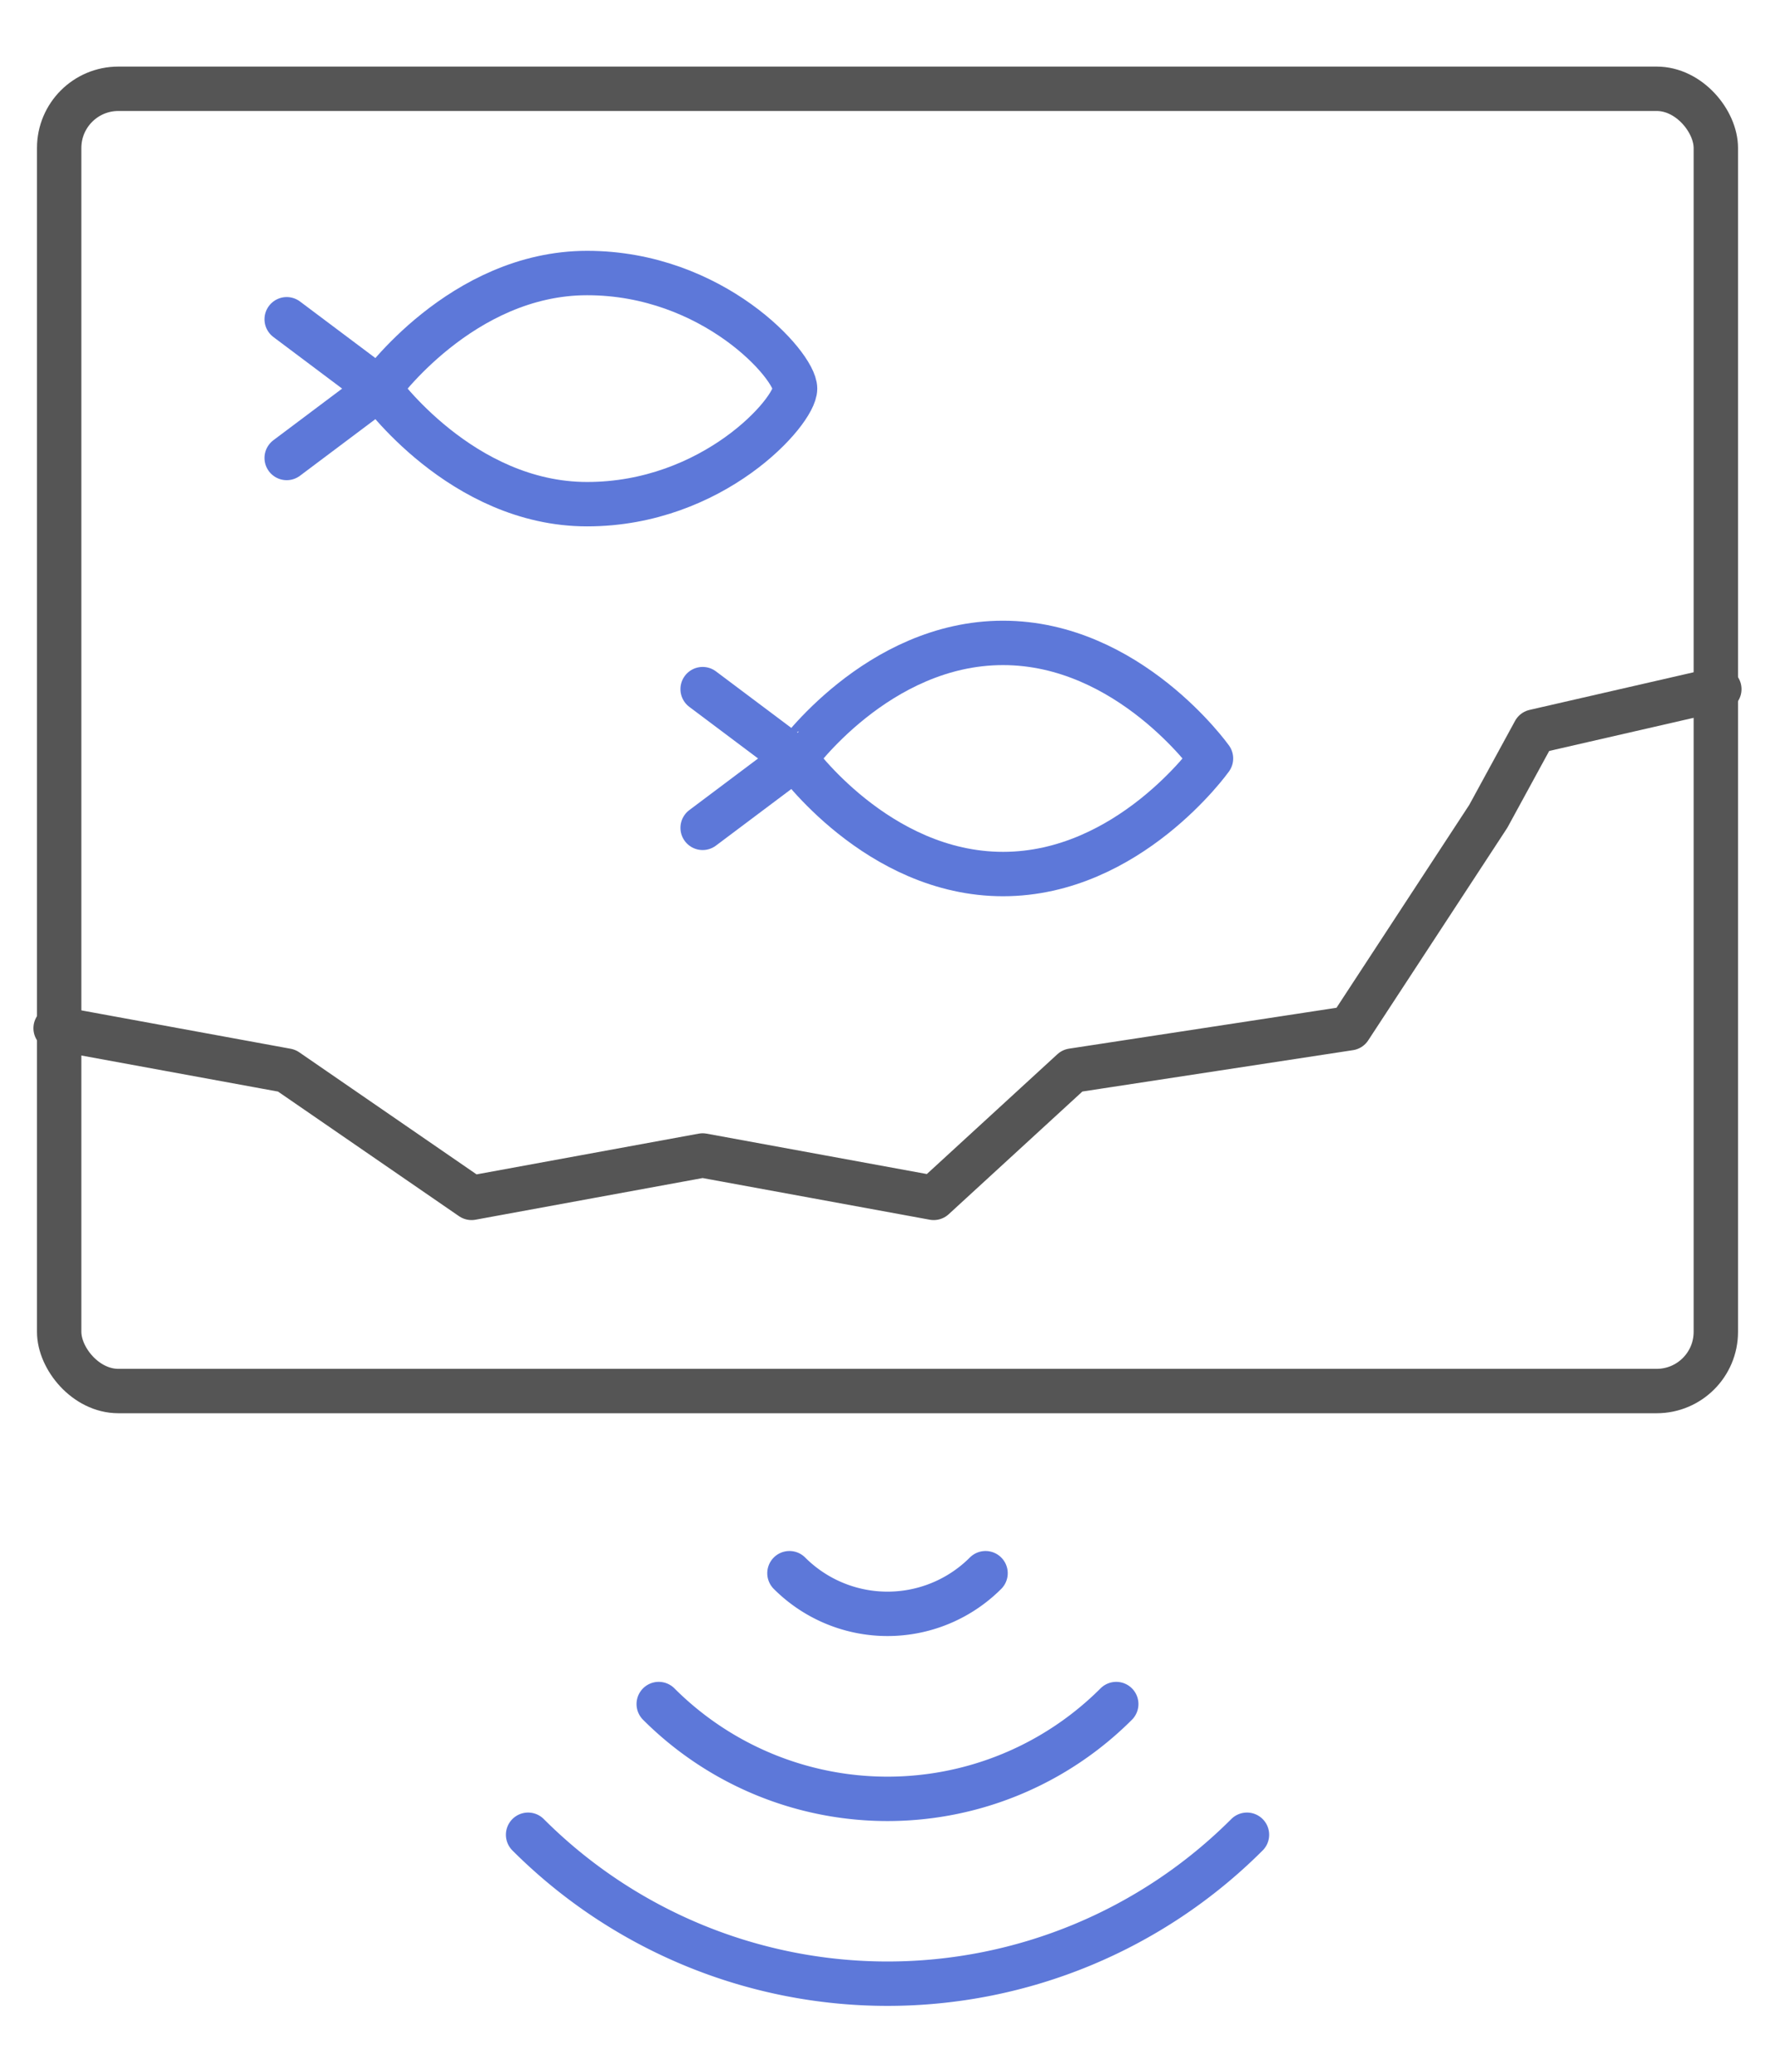
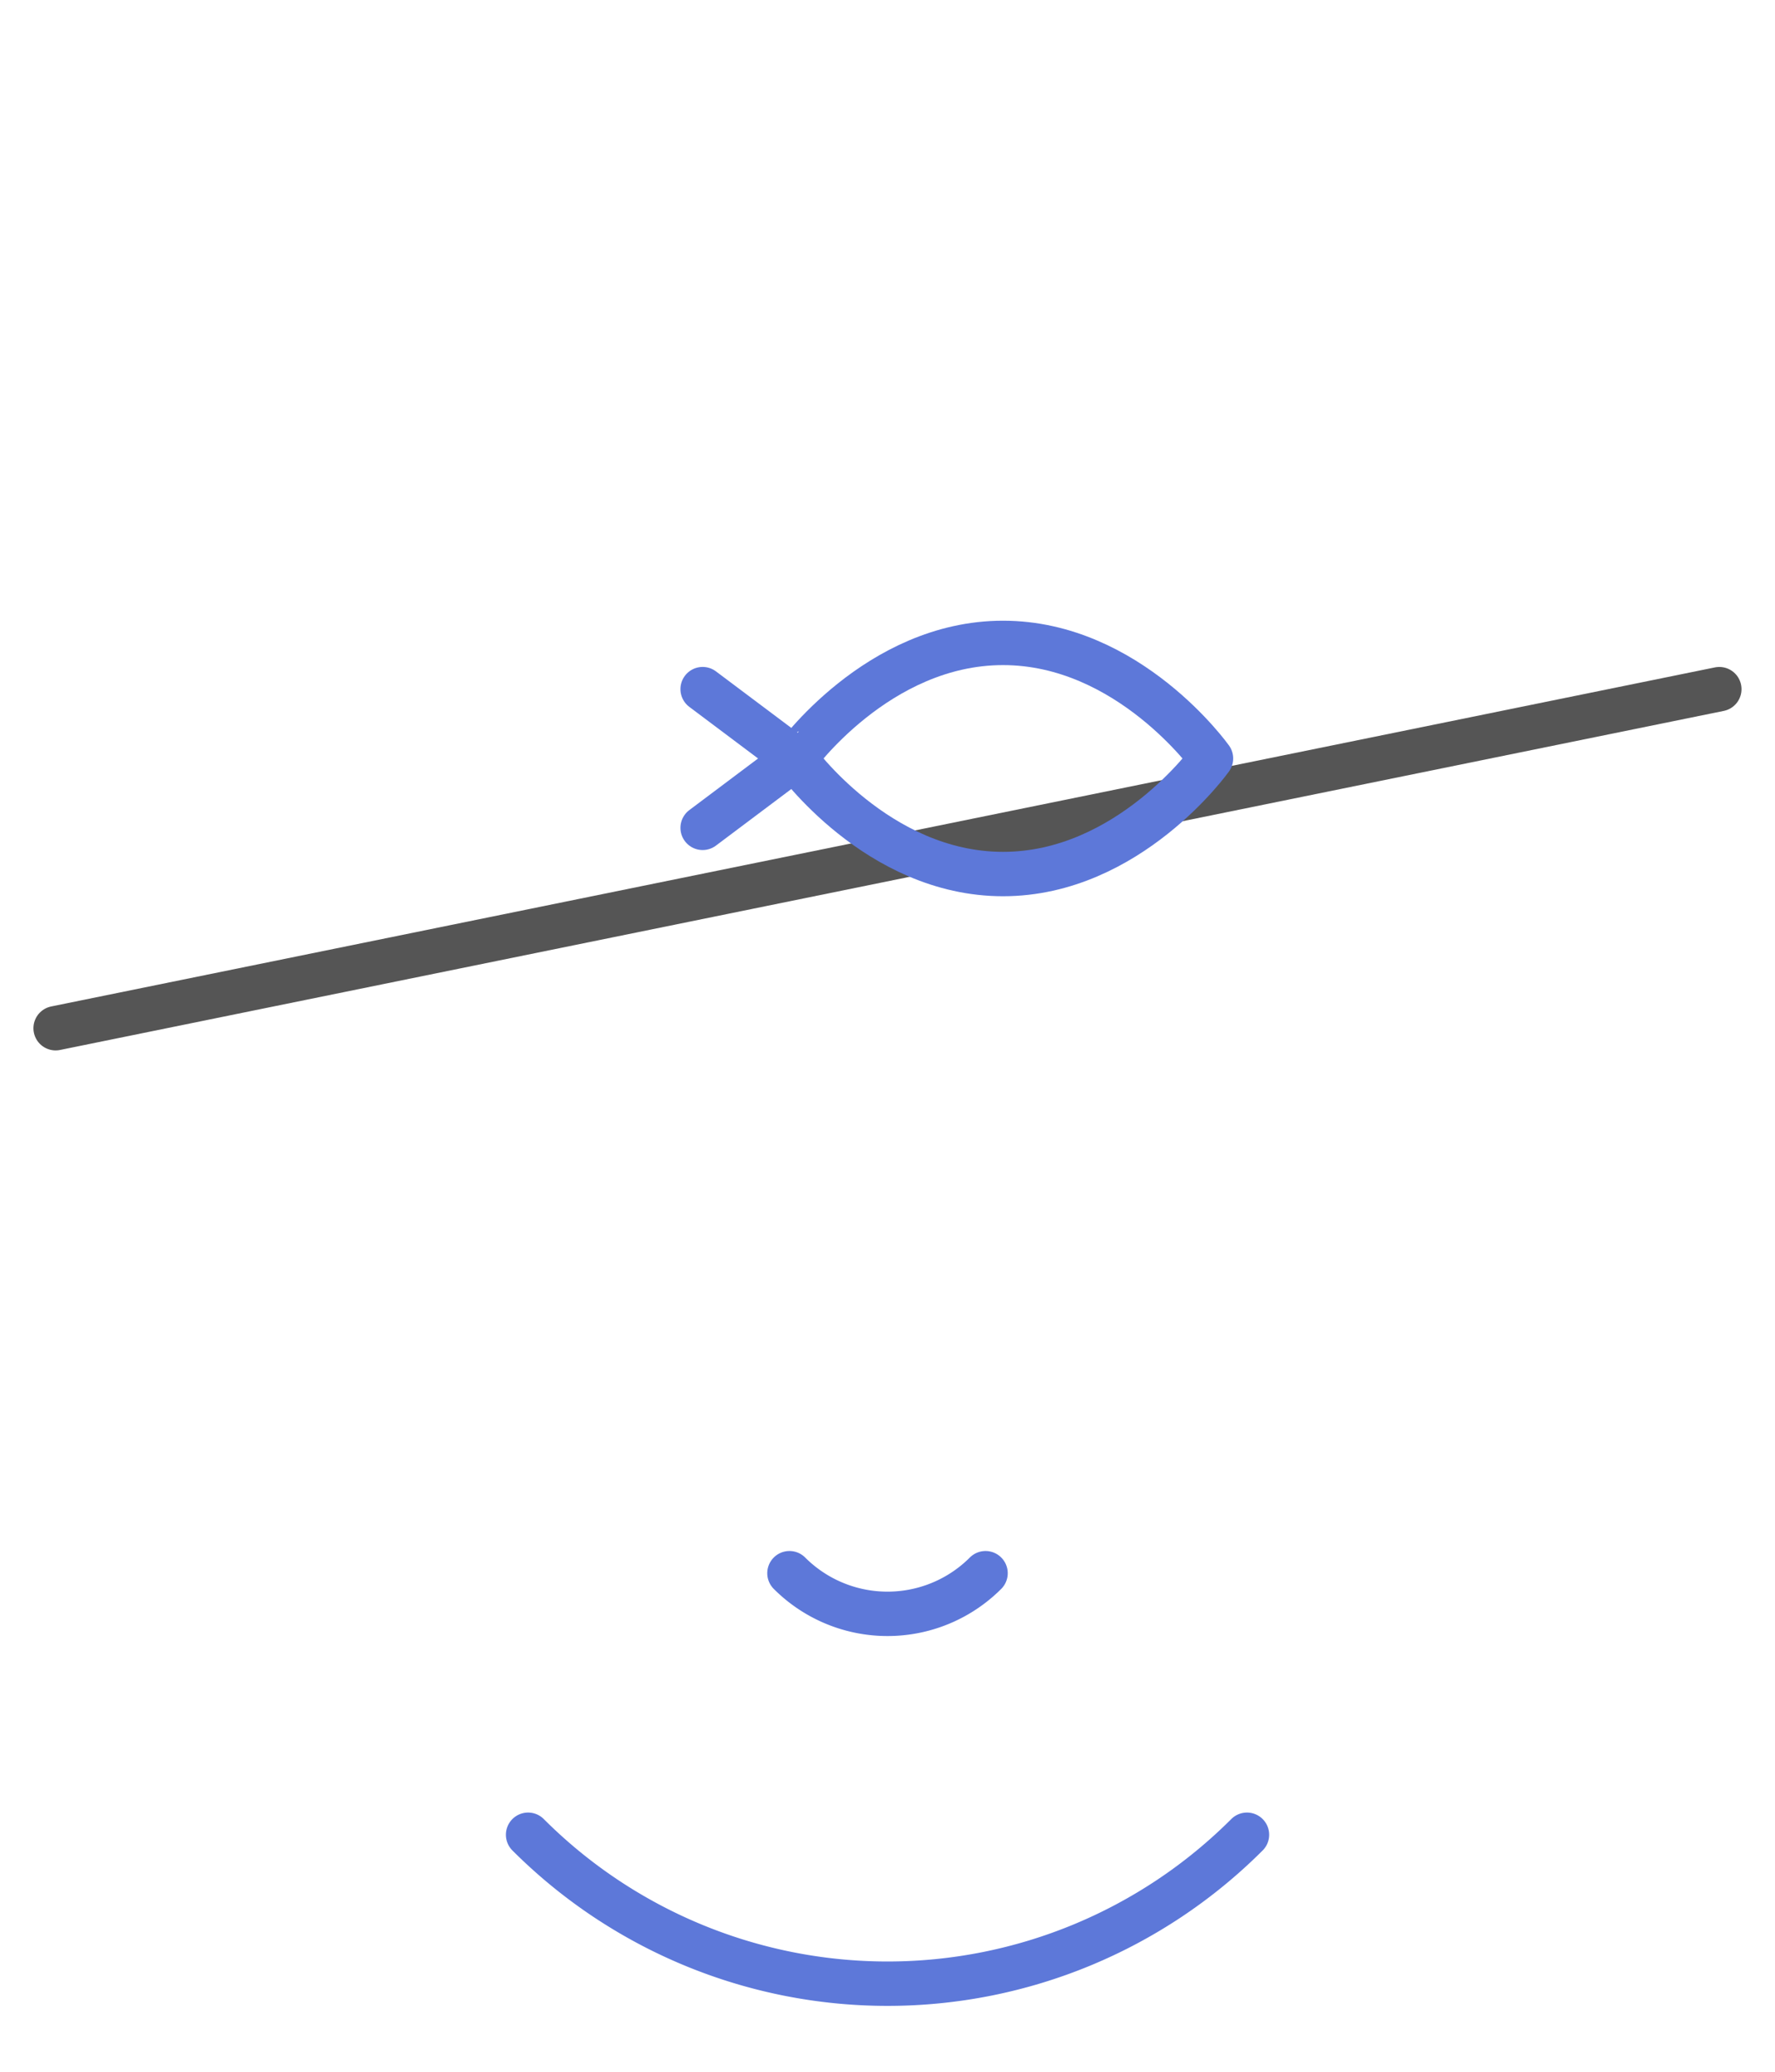
<svg xmlns="http://www.w3.org/2000/svg" width="60" height="70" viewBox="0 0 60 70">
  <defs>
    <clipPath id="clip-path">
      <rect id="사각형_572" data-name="사각형 572" width="60" height="70" transform="translate(0.142 -0.221)" fill="none" stroke="#212121" stroke-width="1.5" />
    </clipPath>
  </defs>
  <g id="icon_02" transform="translate(-0.142 0.221)" clip-path="url(#clip-path)">
    <path id="패스_1701" data-name="패스 1701" d="M141.658,264.97a4.686,4.686,0,0,1-6.628,0" transform="translate(-108.202 -212.036)" fill="none" stroke="#5d78d9" stroke-linecap="round" stroke-linejoin="round" stroke-width="1.5" />
-     <path id="패스_1702" data-name="패스 1702" d="M127.867,287.6a10.935,10.935,0,0,1-15.465,0" transform="translate(-89.993 -230.245)" fill="none" stroke="#5d78d9" stroke-linecap="round" stroke-linejoin="round" stroke-width="1.5" />
    <path id="패스_1703" data-name="패스 1703" d="M114.076,310.225a17.184,17.184,0,0,1-24.3,0" transform="translate(-71.783 -248.454)" fill="none" stroke="#5d78d9" stroke-linecap="round" stroke-linejoin="round" stroke-width="1.5" />
-     <rect id="사각형_571" data-name="사각형 571" width="56" height="44" rx="2" transform="translate(2.142 2.779)" fill="none" stroke="#555" stroke-linecap="round" stroke-linejoin="round" stroke-width="1.5" />
-     <path id="패스_1704" data-name="패스 1704" d="M48,48l3.124,2.343L48,52.687" transform="translate(-38.167 -37.434)" fill="none" stroke="#5d78d9" stroke-linecap="round" stroke-linejoin="round" stroke-width="1.5" />
-     <path id="패스_1705" data-name="패스 1705" d="M8,123.456l7.811,1.432,6.249,4.3,7.811-1.432,7.811,1.432,4.687-4.3,9.373-1.432,4.687-7.16,1.562-2.864L64.238,112" transform="translate(-5.978 -88.936)" fill="none" stroke="#555" stroke-linecap="round" stroke-linejoin="round" stroke-width="1.5" />
-     <path id="패스_1706" data-name="패스 1706" d="M78.06,43.905c0,.781-2.779,3.905-7.03,3.905S64,43.905,64,43.905,66.779,40,71.03,40,78.06,43.124,78.06,43.905Z" transform="translate(-51.042 -30.996)" fill="none" stroke="#5d78d9" stroke-linecap="round" stroke-linejoin="round" stroke-width="1.5" />
+     <path id="패스_1705" data-name="패스 1705" d="M8,123.456L64.238,112" transform="translate(-5.978 -88.936)" fill="none" stroke="#555" stroke-linecap="round" stroke-linejoin="round" stroke-width="1.5" />
    <path id="패스_1707" data-name="패스 1707" d="M120,112l3.124,2.343L120,116.687" transform="translate(-96.107 -88.937)" fill="none" stroke="#5d78d9" stroke-linecap="round" stroke-linejoin="round" stroke-width="1.5" />
    <path id="패스_1708" data-name="패스 1708" d="M150.06,107.905s-2.779,3.905-7.03,3.905-7.03-3.905-7.03-3.905S138.779,104,143.03,104,150.06,107.905,150.06,107.905Z" transform="translate(-108.983 -82.499)" fill="none" stroke="#5d78d9" stroke-linecap="round" stroke-linejoin="round" stroke-width="1.5" />
  </g>
</svg>